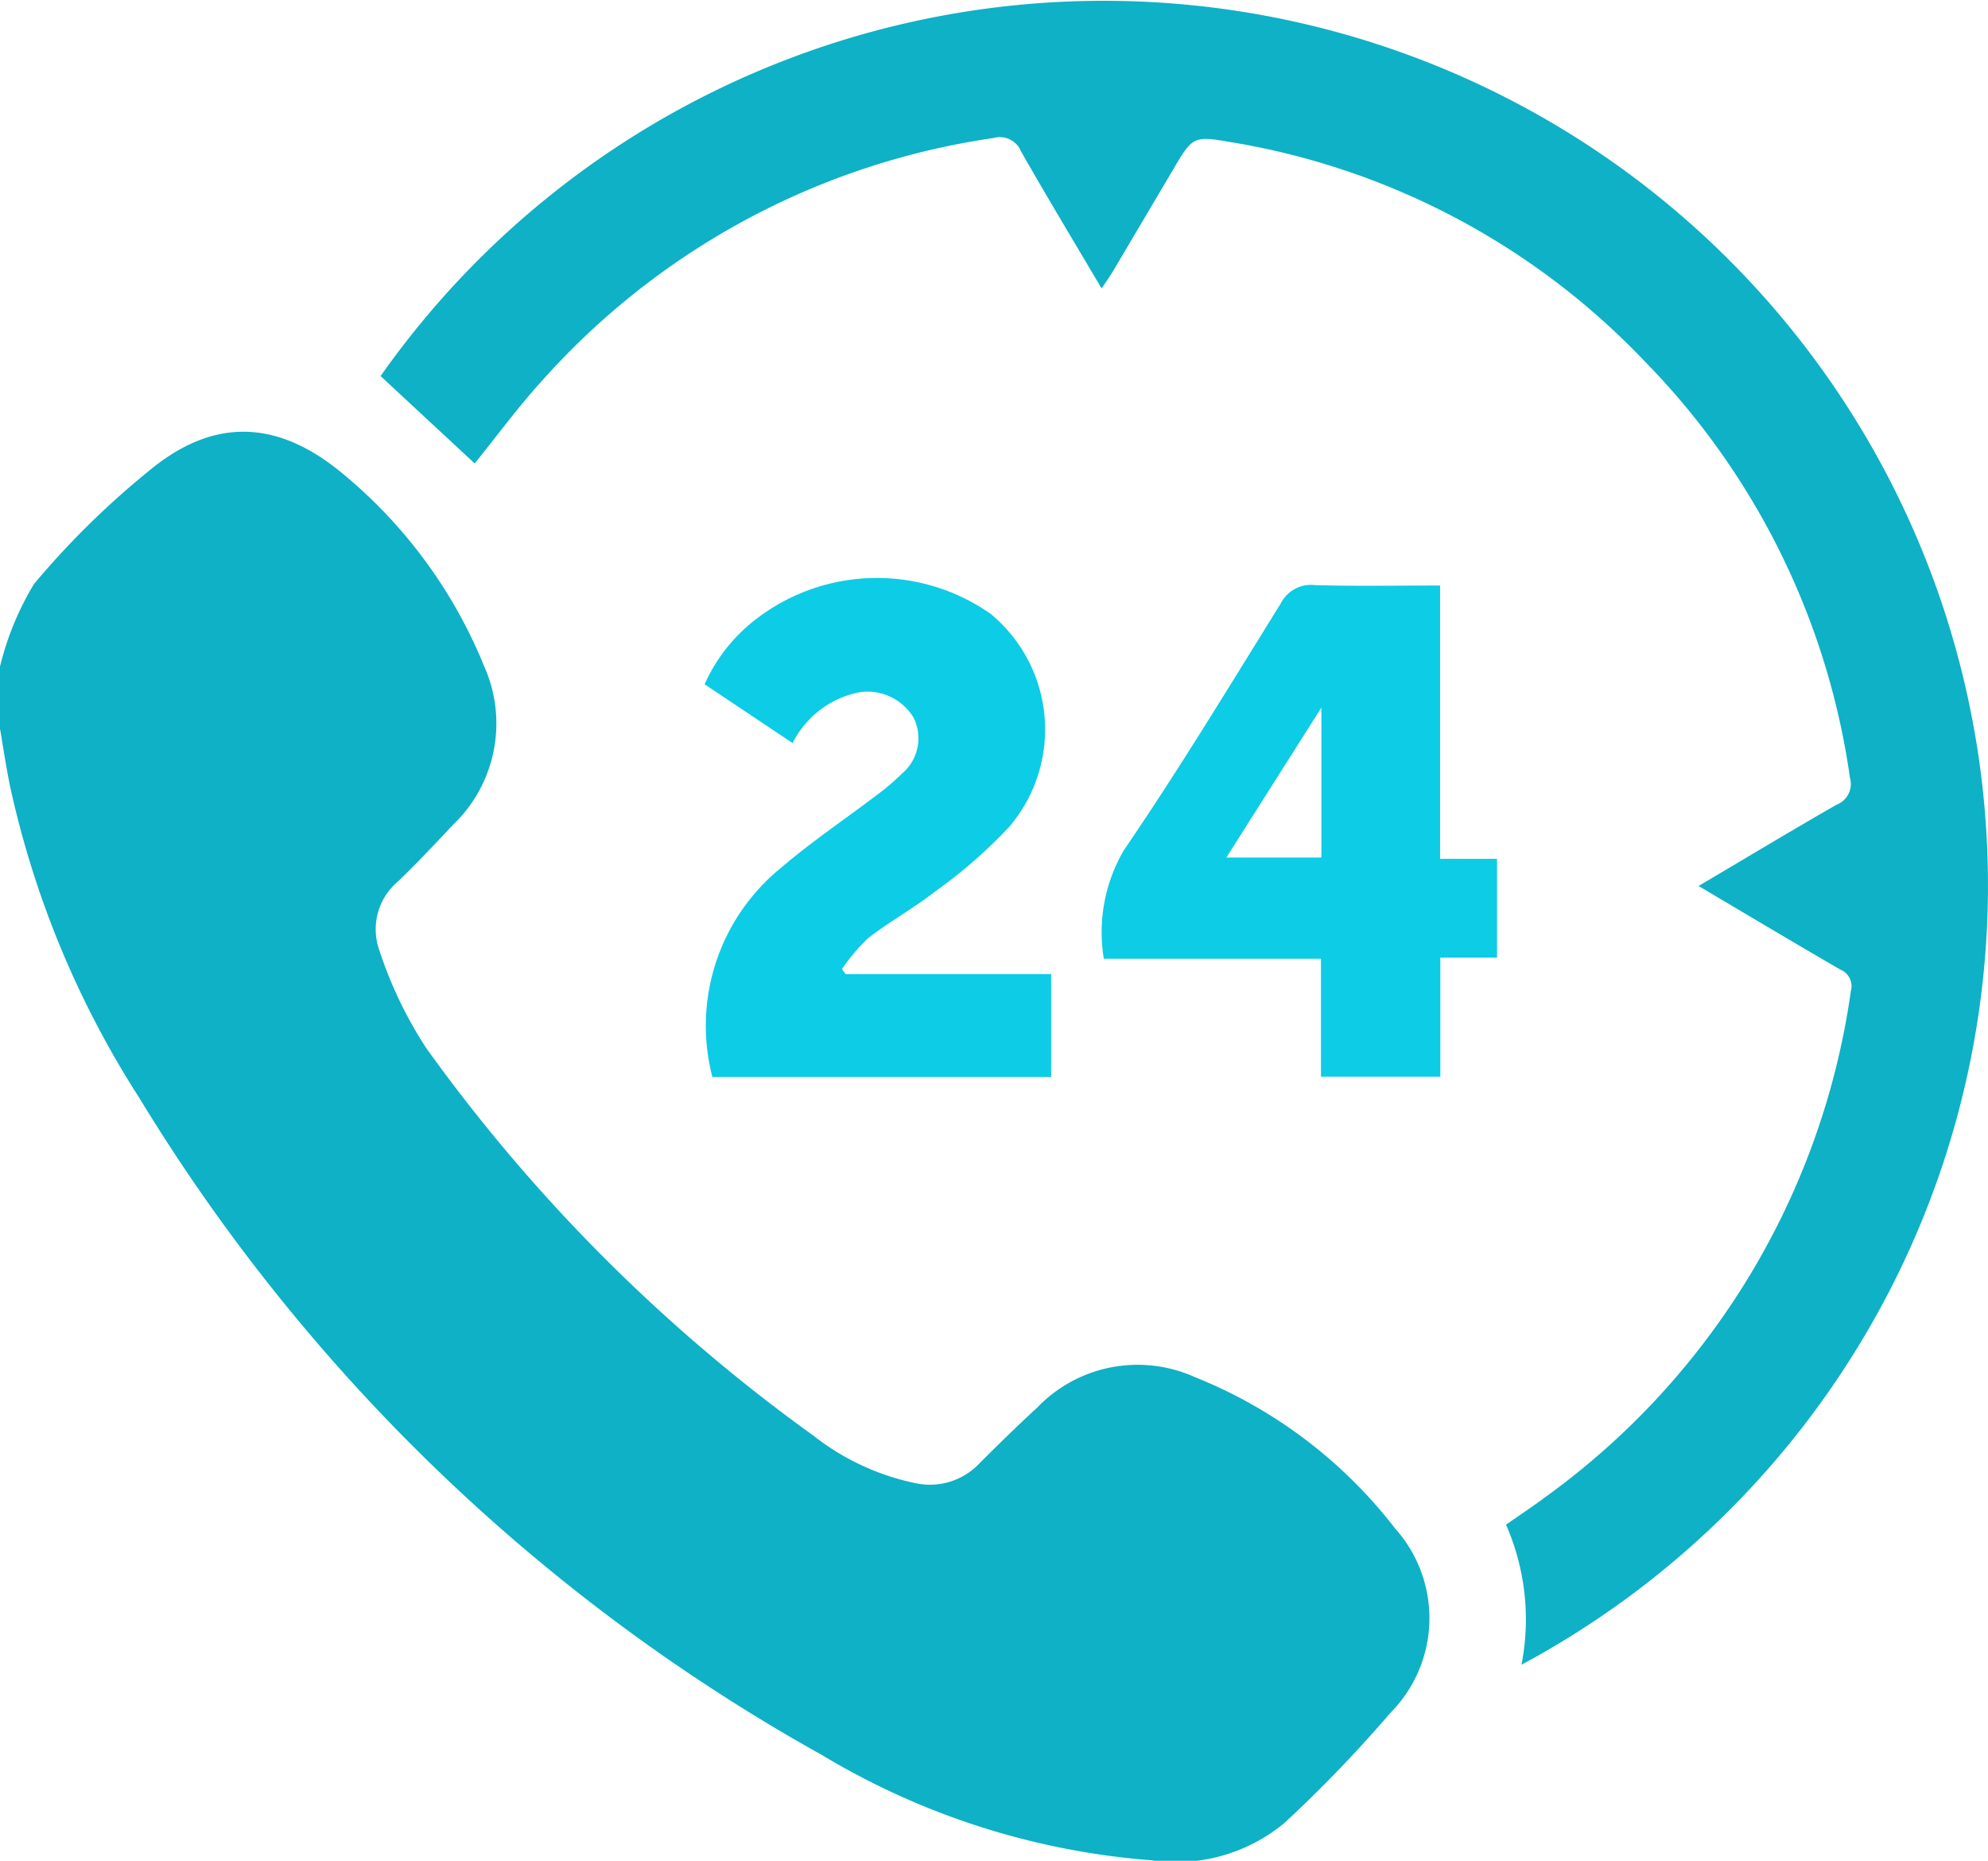
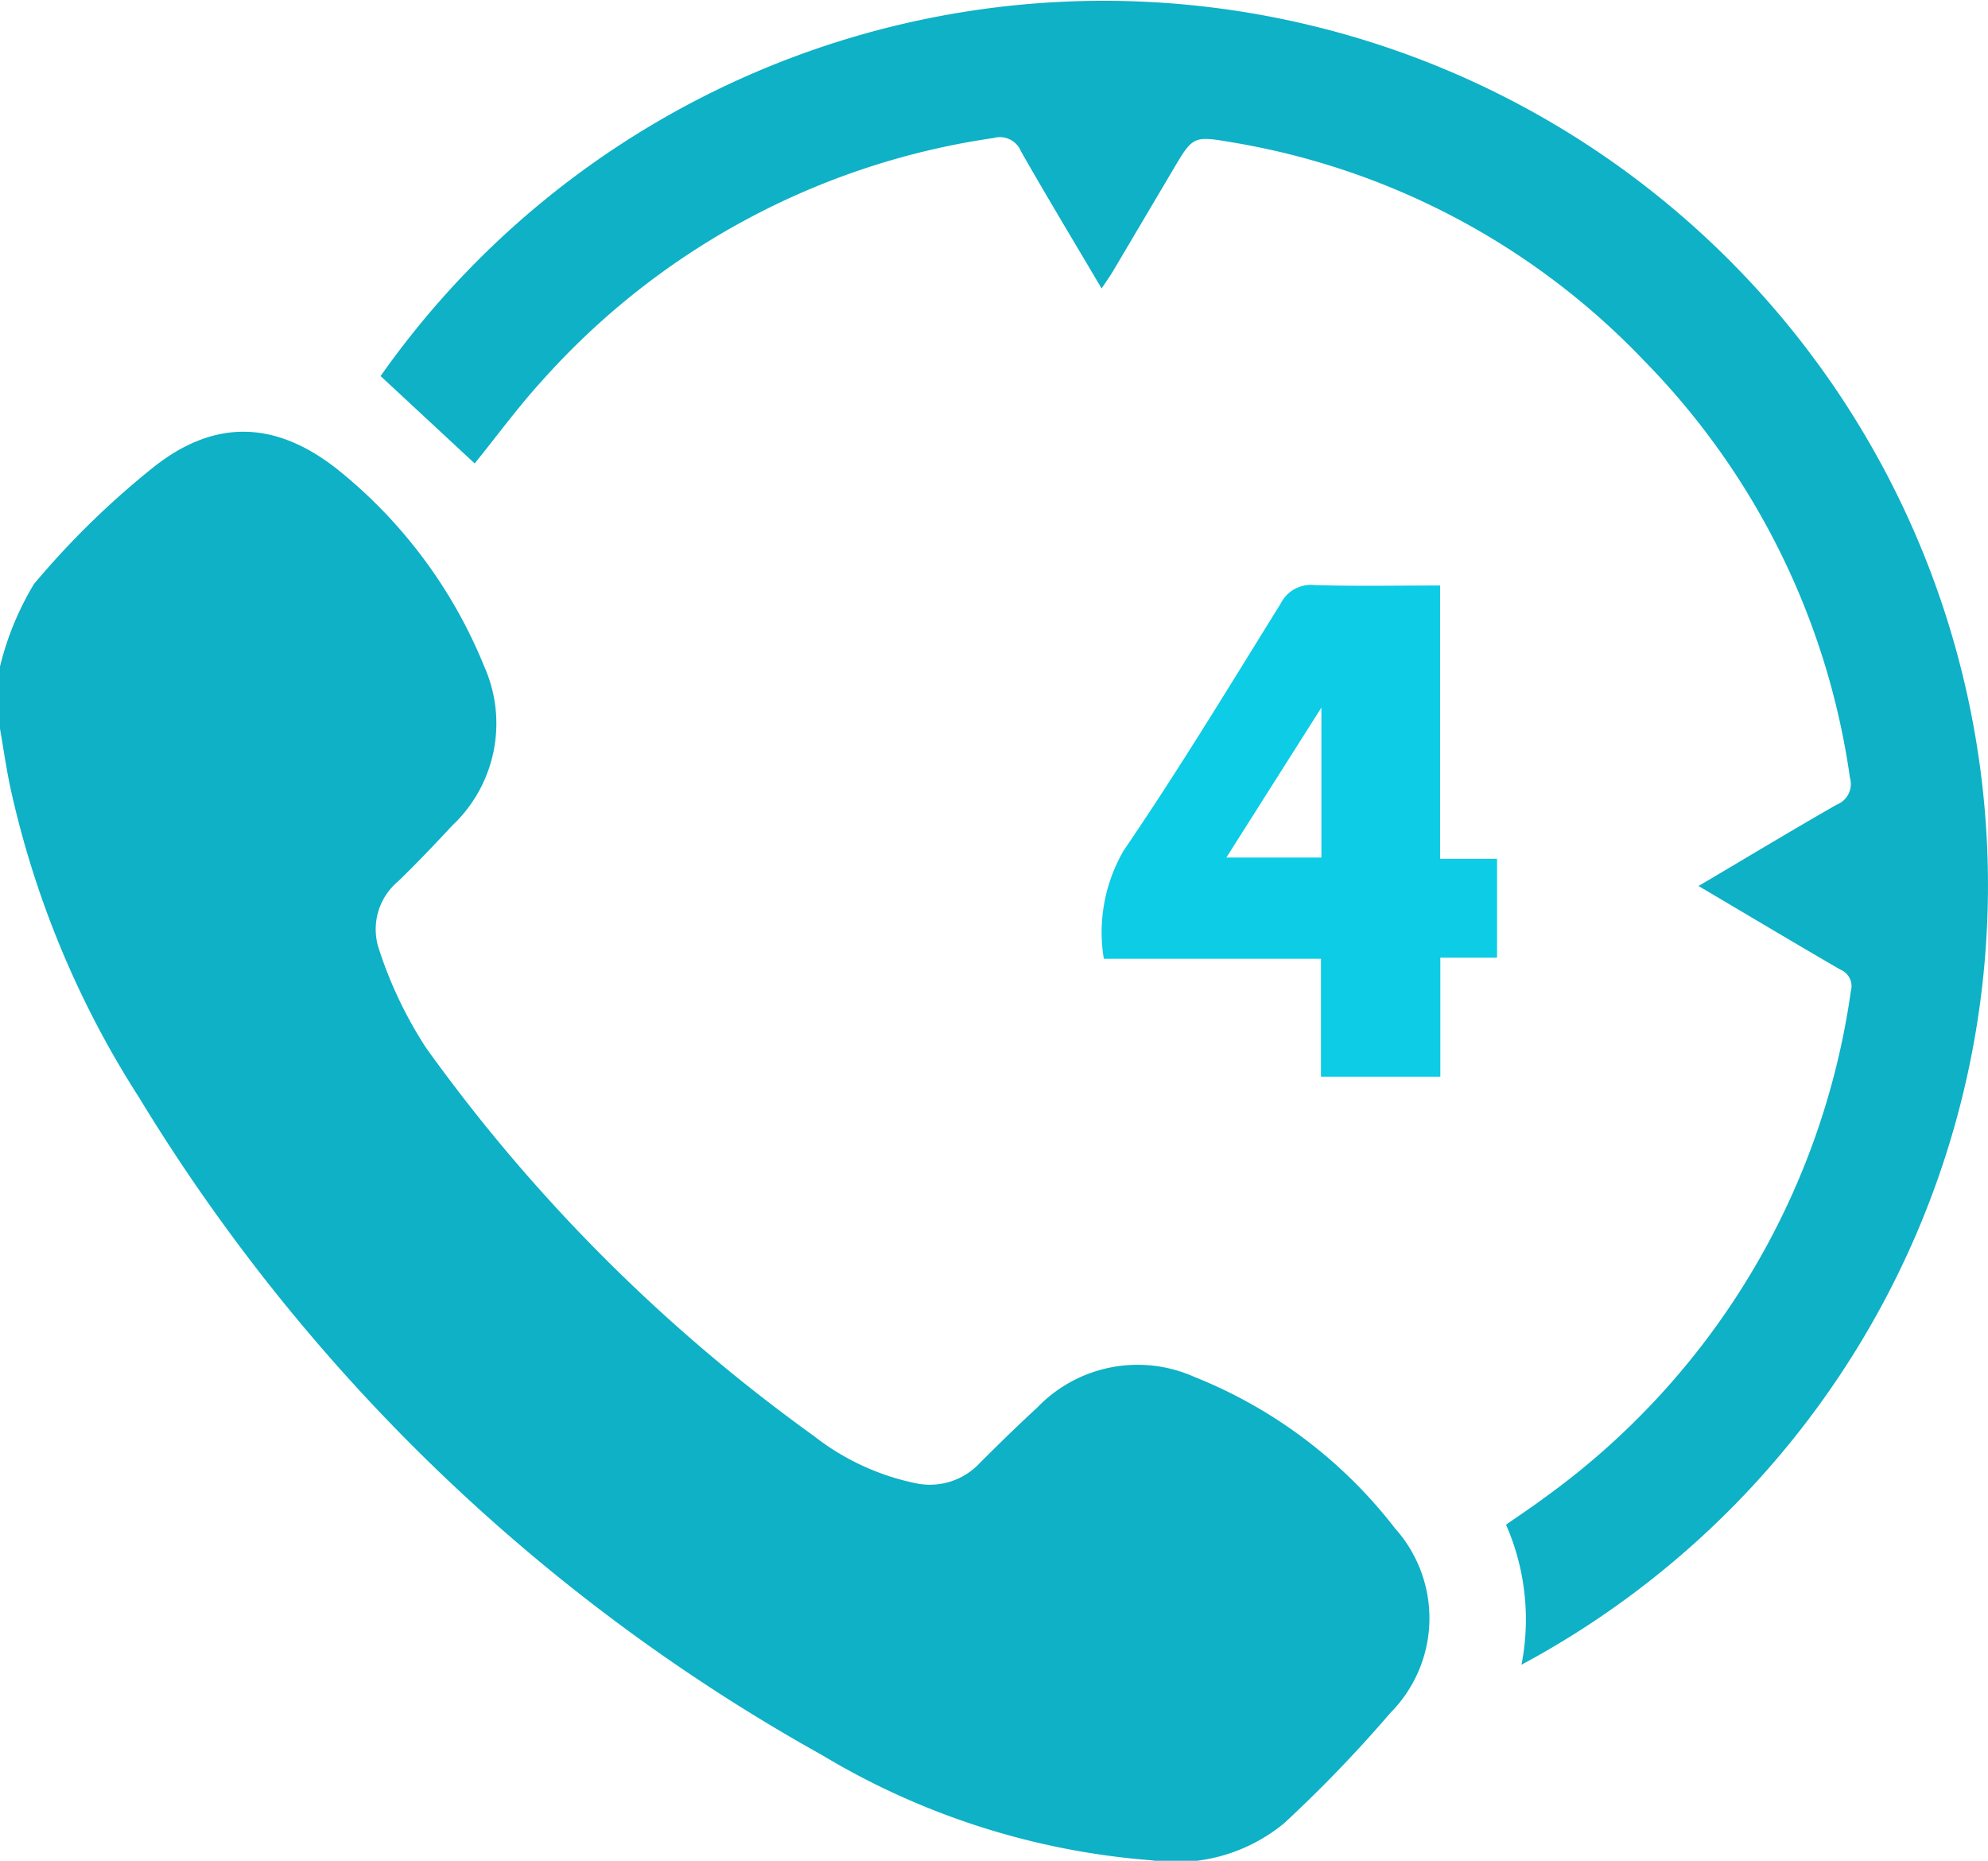
<svg xmlns="http://www.w3.org/2000/svg" id="service-list-icon-01" width="68.384" height="64" viewBox="0 0 68.384 64">
  <defs>
    <clipPath id="clip-path">
      <rect id="Rectangle_2153" data-name="Rectangle 2153" width="68.384" height="64" fill="#0072bc" />
    </clipPath>
  </defs>
  <g id="Group_5084" data-name="Group 5084" clip-path="url(#clip-path)">
    <path id="Path_8216" data-name="Path 8216" d="M0,114.563a10.105,10.105,0,0,1,1.168-2.837,28.878,28.878,0,0,1,4.088-4c2.113-1.689,4.233-1.644,6.4.094a16.759,16.759,0,0,1,5,6.738,4.818,4.818,0,0,1-1.1,5.474c-.606.652-1.221,1.3-1.859,1.917a2.15,2.15,0,0,0-.649,2.372,14.3,14.3,0,0,0,1.6,3.345A58.125,58.125,0,0,0,27.98,141.015a8.438,8.438,0,0,0,3.54,1.642,2.347,2.347,0,0,0,2.184-.7c.645-.645,1.3-1.286,1.968-1.9A4.789,4.789,0,0,1,41.095,139a16.367,16.367,0,0,1,6.894,5.208,4.622,4.622,0,0,1-.166,6.347,45.73,45.73,0,0,1-3.653,3.793,5.848,5.848,0,0,1-4.564,1.273A25.84,25.84,0,0,1,28.273,152a63.831,63.831,0,0,1-23.49-22.615A32.649,32.649,0,0,1,.341,118.656c-.132-.648-.228-1.3-.341-1.956v-2.137" transform="translate(0 -91.638)" fill="#0eb1c6" />
    <path id="Path_8217" data-name="Path 8217" d="M139.237,30.472c1.642-.97,3.184-1.9,4.743-2.793a.764.764,0,0,0,.463-.93,25.585,25.585,0,0,0-7.087-14.35,25.308,25.308,0,0,0-14.2-7.509c-1.315-.226-1.32-.2-2.016.979q-1.019,1.722-2.038,3.444c-.11.184-.236.359-.4.609-.956-1.619-1.884-3.155-2.772-4.715a.787.787,0,0,0-.946-.46,25.734,25.734,0,0,0-15.541,8.36c-.82.9-1.544,1.891-2.307,2.833L93.9,12.934a30.419,30.419,0,1,1,39.245,44.322,8.109,8.109,0,0,0-.532-4.816c.464-.325.923-.627,1.362-.956a25.916,25.916,0,0,0,10.5-17.4.615.615,0,0,0-.366-.737c-1.595-.925-3.177-1.871-4.869-2.871" transform="translate(-80.808 0)" fill="#0eb1c6" />
-     <path id="Path_8218" data-name="Path 8218" d="M178.7,156.2h7.069v3.537H174.115a7,7,0,0,1,2.371-7.2c1.045-.894,2.195-1.665,3.291-2.5a7.558,7.558,0,0,0,.861-.733,1.588,1.588,0,0,0,.389-1.942,1.863,1.863,0,0,0-1.817-.862,3.273,3.273,0,0,0-2.334,1.754l-3.028-2.022a5.827,5.827,0,0,1,1.863-2.311,6.814,6.814,0,0,1,7.973-.113,5.156,5.156,0,0,1,.639,7.331,17.091,17.091,0,0,1-2.55,2.225c-.733.574-1.562,1.026-2.3,1.6a6.492,6.492,0,0,0-.9,1.064l.129.177" transform="translate(-149.611 -122.697)" fill="#0dcce5" />
    <path id="Path_8219" data-name="Path 8219" d="M283.726,144.36v9.4h1.959v3.4h-1.951v4.094h-4.106V157.2h-7.469a5.588,5.588,0,0,1,.686-3.73c1.89-2.77,3.63-5.642,5.4-8.493a1.161,1.161,0,0,1,1.172-.631c1.4.042,2.8.014,4.311.014m-7.355,9.357h3.27v-5.159l-3.27,5.159" transform="translate(-234.189 -124.222)" fill="#0dcce5" />
  </g>
</svg>